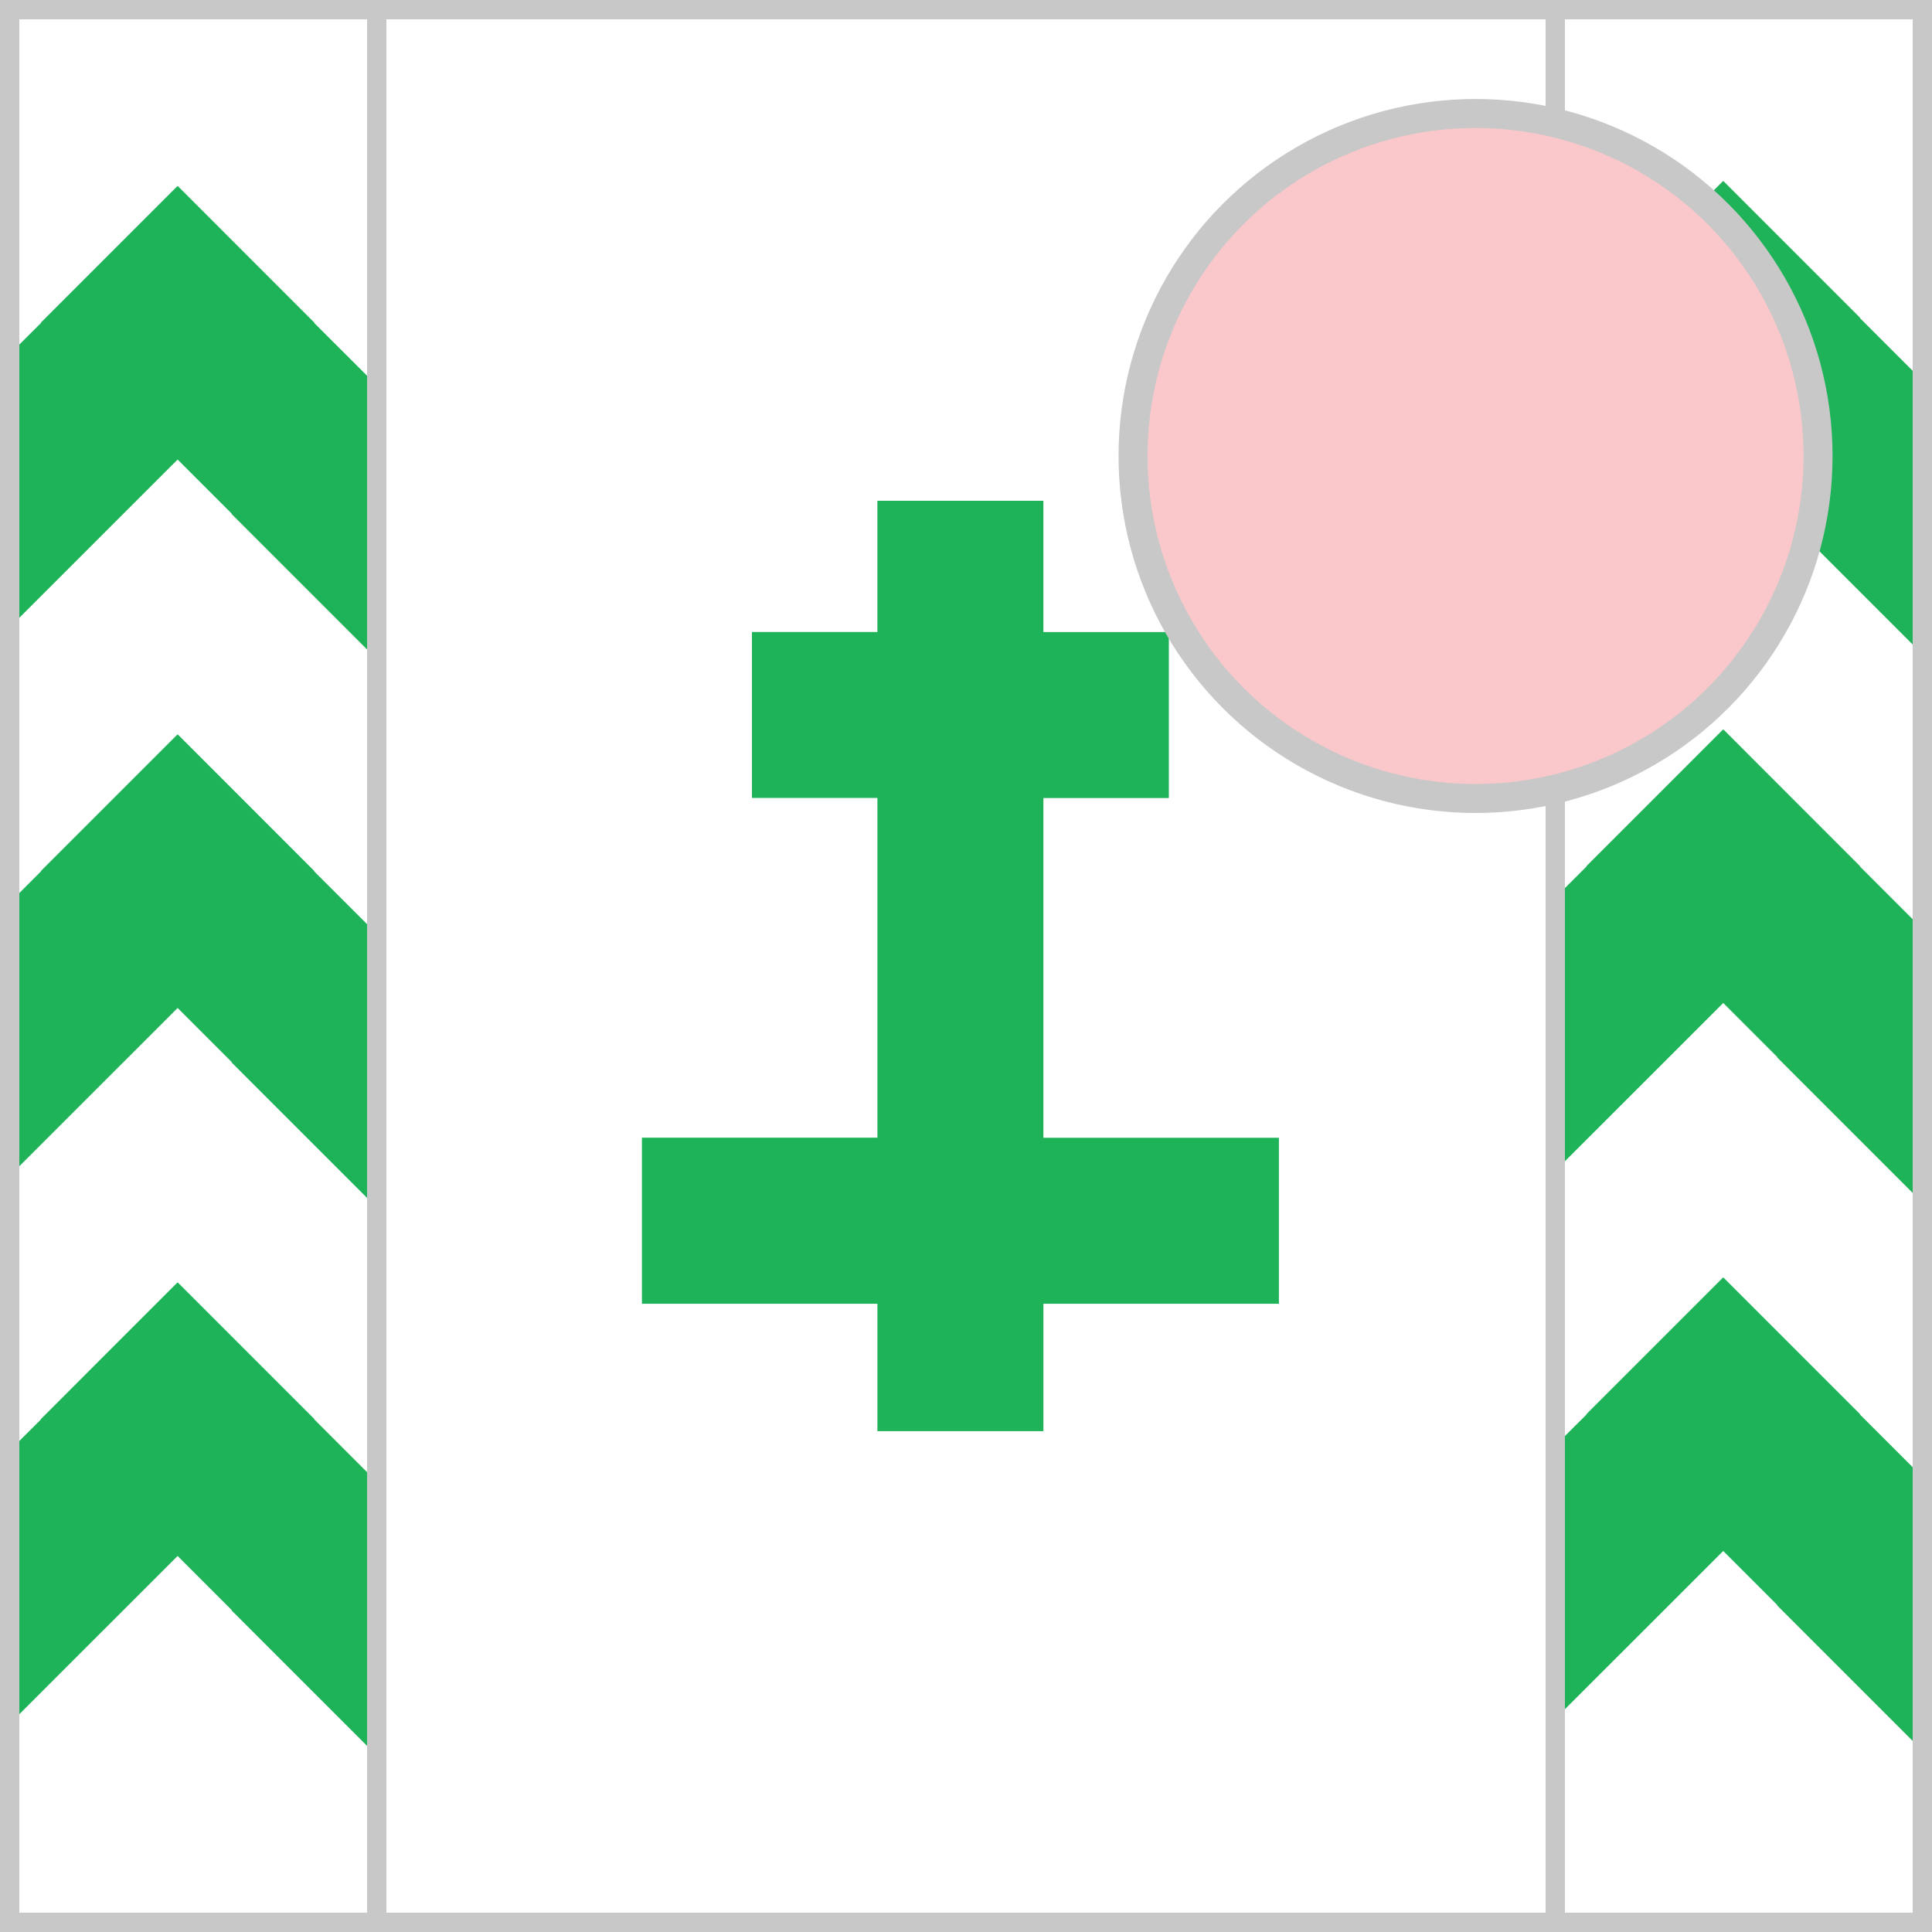
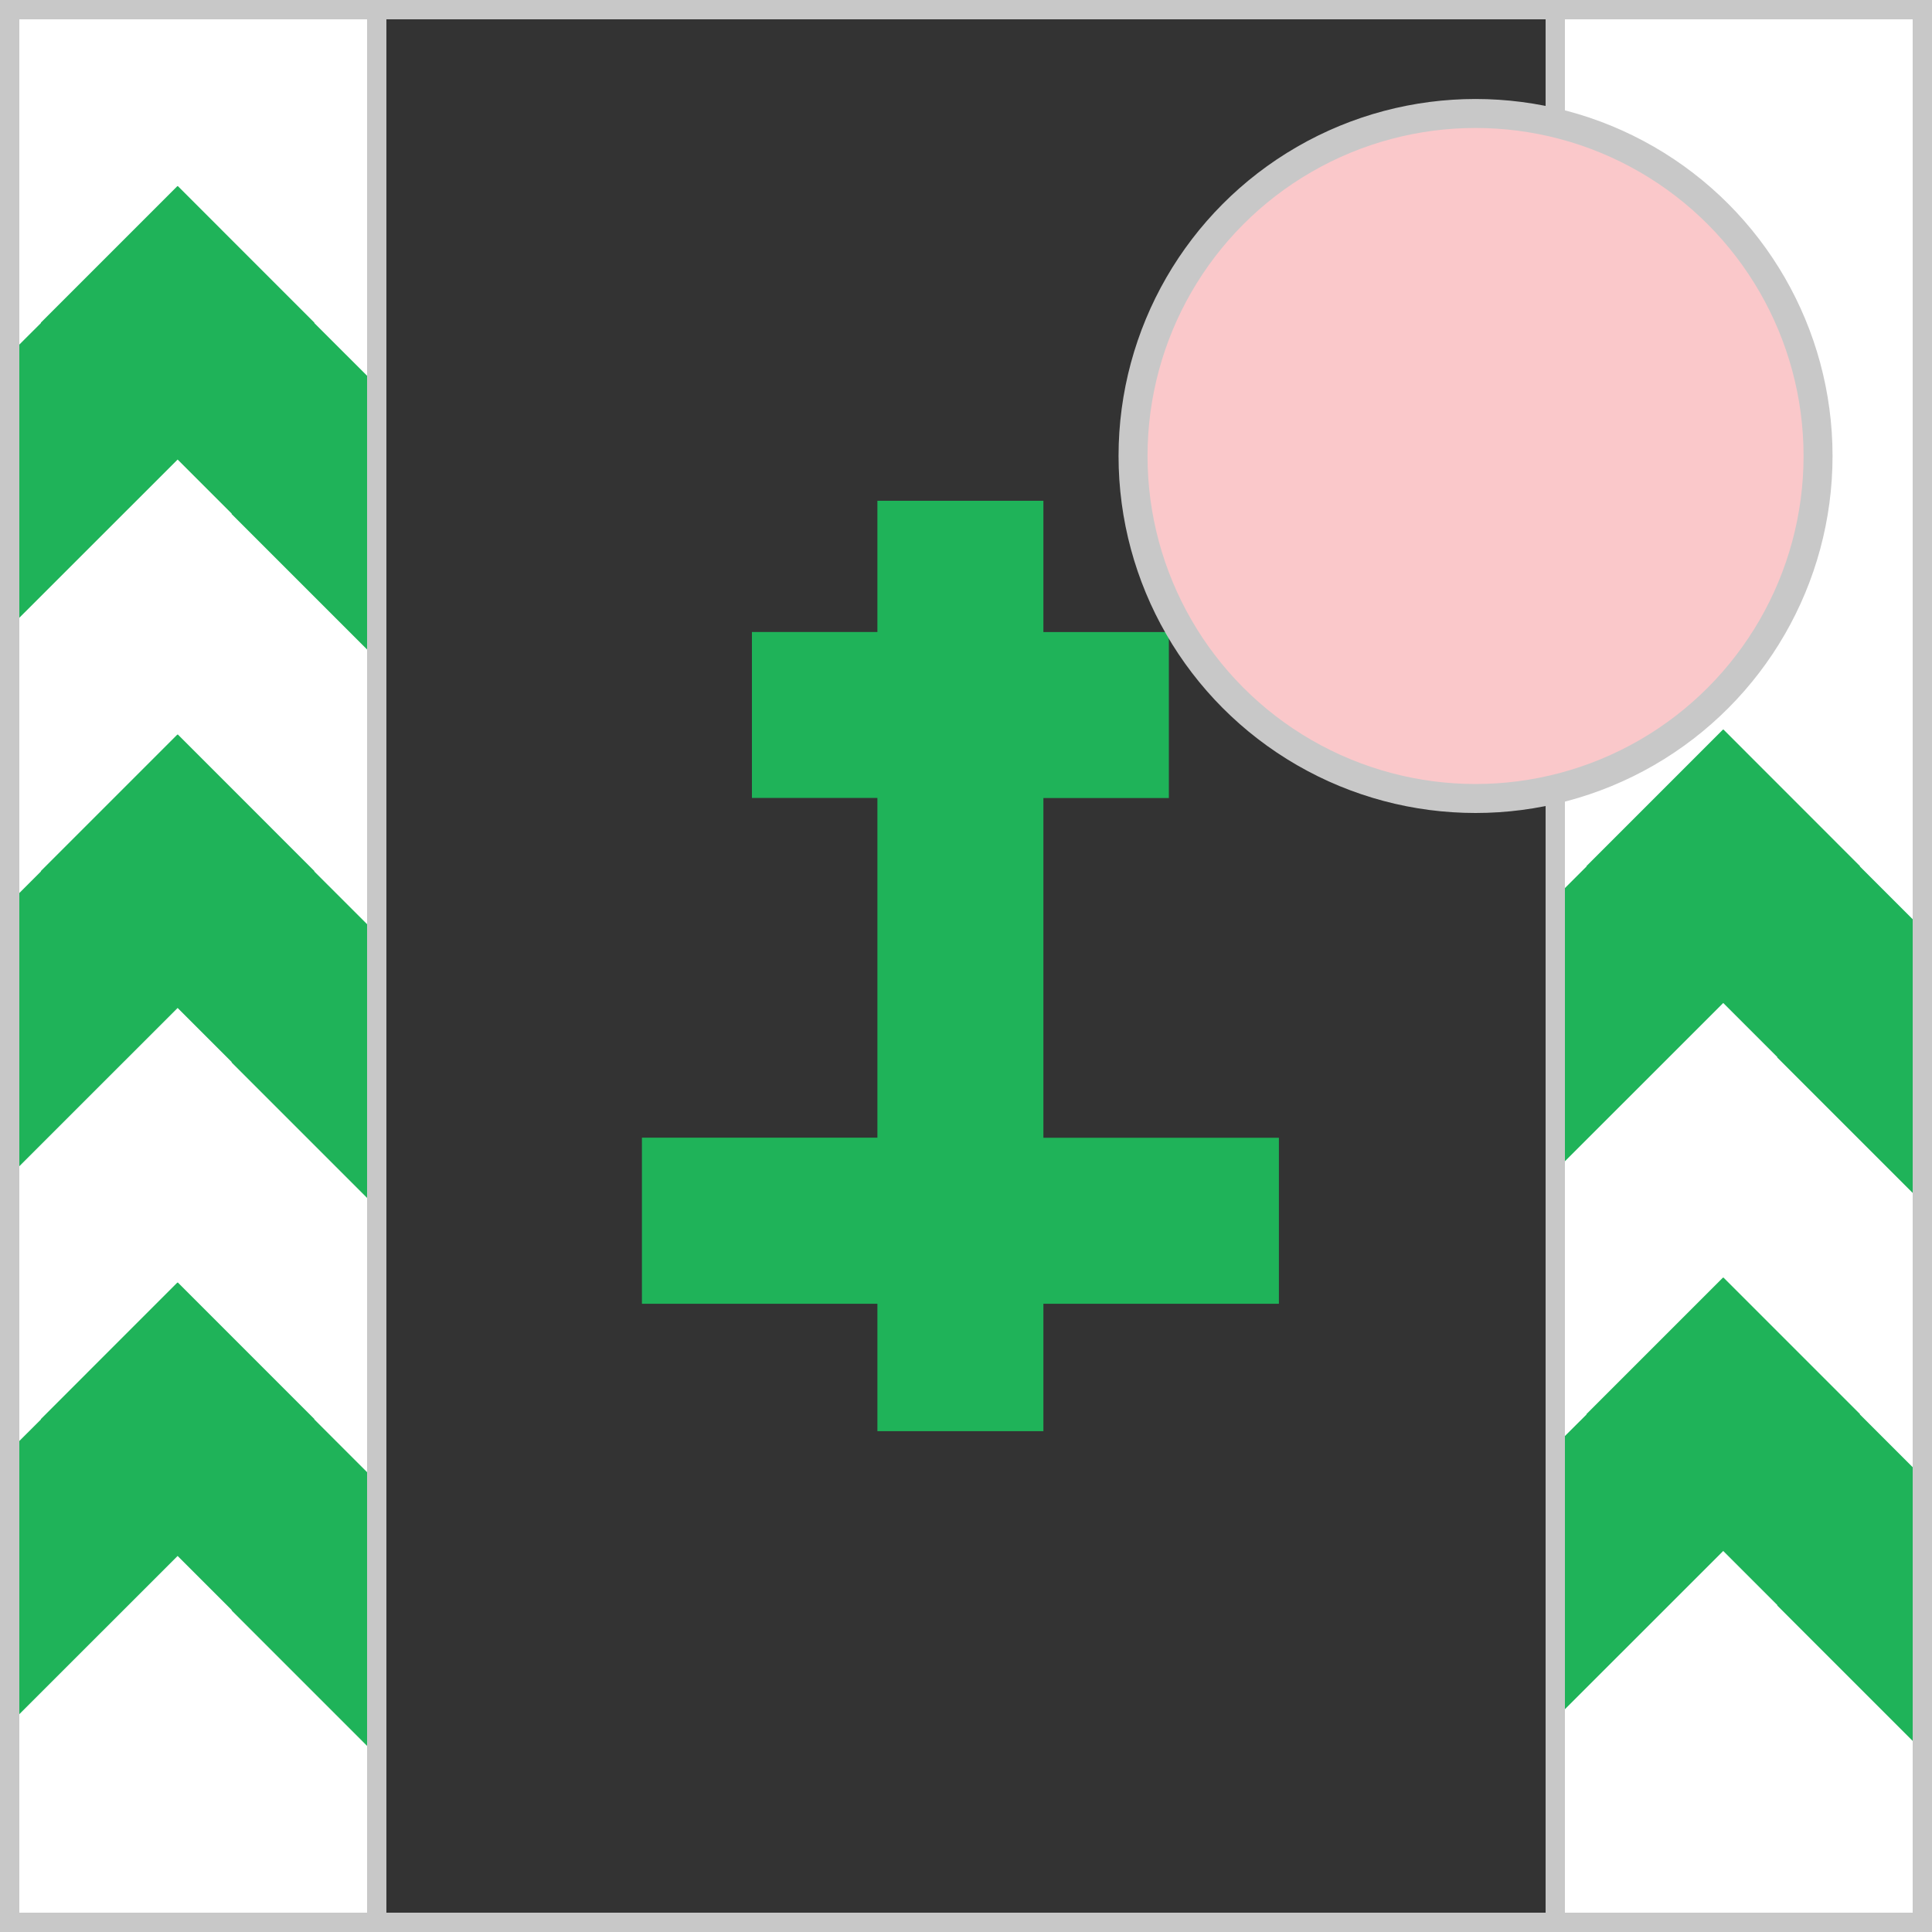
<svg xmlns="http://www.w3.org/2000/svg" version="1.1" id="Silks" x="0" y="0" width="500" height="500" viewBox="0 0 50 50" enable-background="new 0 0 50 50" xml:space="preserve">
  <rect x="0" y="0" width="50" height="50" fill="#333333" stroke="none" />
  <g display="inline">
    <g display="inline">
-       <rect x="9.5" fill="#fff" width="31" height="50" />
-     </g>
+       </g>
  </g>
  <g id="body_19">
    <path display="inline" fill="#1fb359" d="M33.098,29.445h-6.095v-8.792h3.247v-4.295h-3.247v-3.398h-4.296v3.396H19.46v4.295h3.247   v8.792h-6.094v4.298h6.094v3.297h4.296v-3.297h6.095V29.445z" />
  </g>
  <g display="inline">
    <path display="inline" fill="#C8C8C8" d="M40,0.5v49H10v-49H40 M40.5,0h-31v50h31V0L40.5,0z" />
  </g>
  <g display="inline">
    <g display="inline">
      <rect x="0" fill="#fff" width="10" height="50" />
    </g>
    <g display="inline">
      <rect x="40" fill="#fff" width="10" height="50" />
    </g>
  </g>
  <g id="sleeve_05">
    <polygon display="inline" fill="#1fb359" points="49.5,30.873 49.5,23.79 48.132,22.422 48.138,22.417 44.603,18.88 44.597,18.886   44.591,18.88 41.056,22.416 41.062,22.421 40.5,22.983 40.5,30.053 44.597,25.957 45.999,27.359 45.992,27.365  " />
-     <polygon display="inline" fill="#1fb359" points="49.5,16.68 49.5,9.596 48.132,8.229 48.138,8.223 44.603,4.687 44.597,4.693   44.591,4.687 41.056,8.222 41.062,8.228 40.5,8.79 40.5,15.859 44.597,11.764 45.999,13.166 45.992,13.172  " />
    <polygon display="inline" fill="#1fb359" points="49.5,45.055 49.5,37.971 48.132,36.604 48.138,36.598 44.603,33.063   44.597,33.068 44.591,33.063 41.056,36.598 41.062,36.604 40.5,37.164 40.5,44.234 44.597,40.139 45.999,41.541 45.992,41.547  " />
    <polygon display="inline" fill="#1fb359" points="9.5,31.002 9.5,23.918 8.132,22.551 8.138,22.545 4.603,19.009 4.597,19.015   4.591,19.009 1.056,22.544 1.062,22.55 0.5,23.112 0.5,30.182 4.597,26.086 5.999,27.488 5.992,27.494  " />
    <polygon display="inline" fill="#1fb359" points="9.5,16.809 9.5,9.725 8.132,8.358 8.138,8.352 4.603,4.816 4.597,4.822   4.591,4.816 1.056,8.351 1.062,8.357 0.5,8.918 0.5,15.988 4.597,11.893 5.999,13.295 5.992,13.301  " />
    <polygon display="inline" fill="#1fb359" points="9.5,45.184 9.5,38.1 8.132,36.732 8.138,36.727 4.603,33.191 4.597,33.197   4.591,33.191 1.056,36.727 1.062,36.732 0.5,37.293 0.5,44.363 4.597,40.268 5.999,41.67 5.992,41.676  " />
  </g>
  <g display="inline">
    <path display="inline" fill="#C8C8C8" d="M9.5,0.5v49h-9v-49H9.5 M10,0H0v50h10V0L10,0z" />
  </g>
  <g display="inline">
    <path display="inline" fill="#C8C8C8" d="M49.5,0.5v49h-9v-49H49.5 M50,0H40v50h10V0L50,0z" />
  </g>
  <circle display="inline" fill="#fac8ca" cx="38.187" cy="11.801" r="8.864" />
  <circle id="cap_01" fill="#fac8ca" cx="38.187" cy="11.801" r="8.864" />
  <circle display="inline" fill="none" stroke="#C8C8C8" stroke-width="0.75" cx="38.187" cy="11.801" r="8.864" />
</svg>